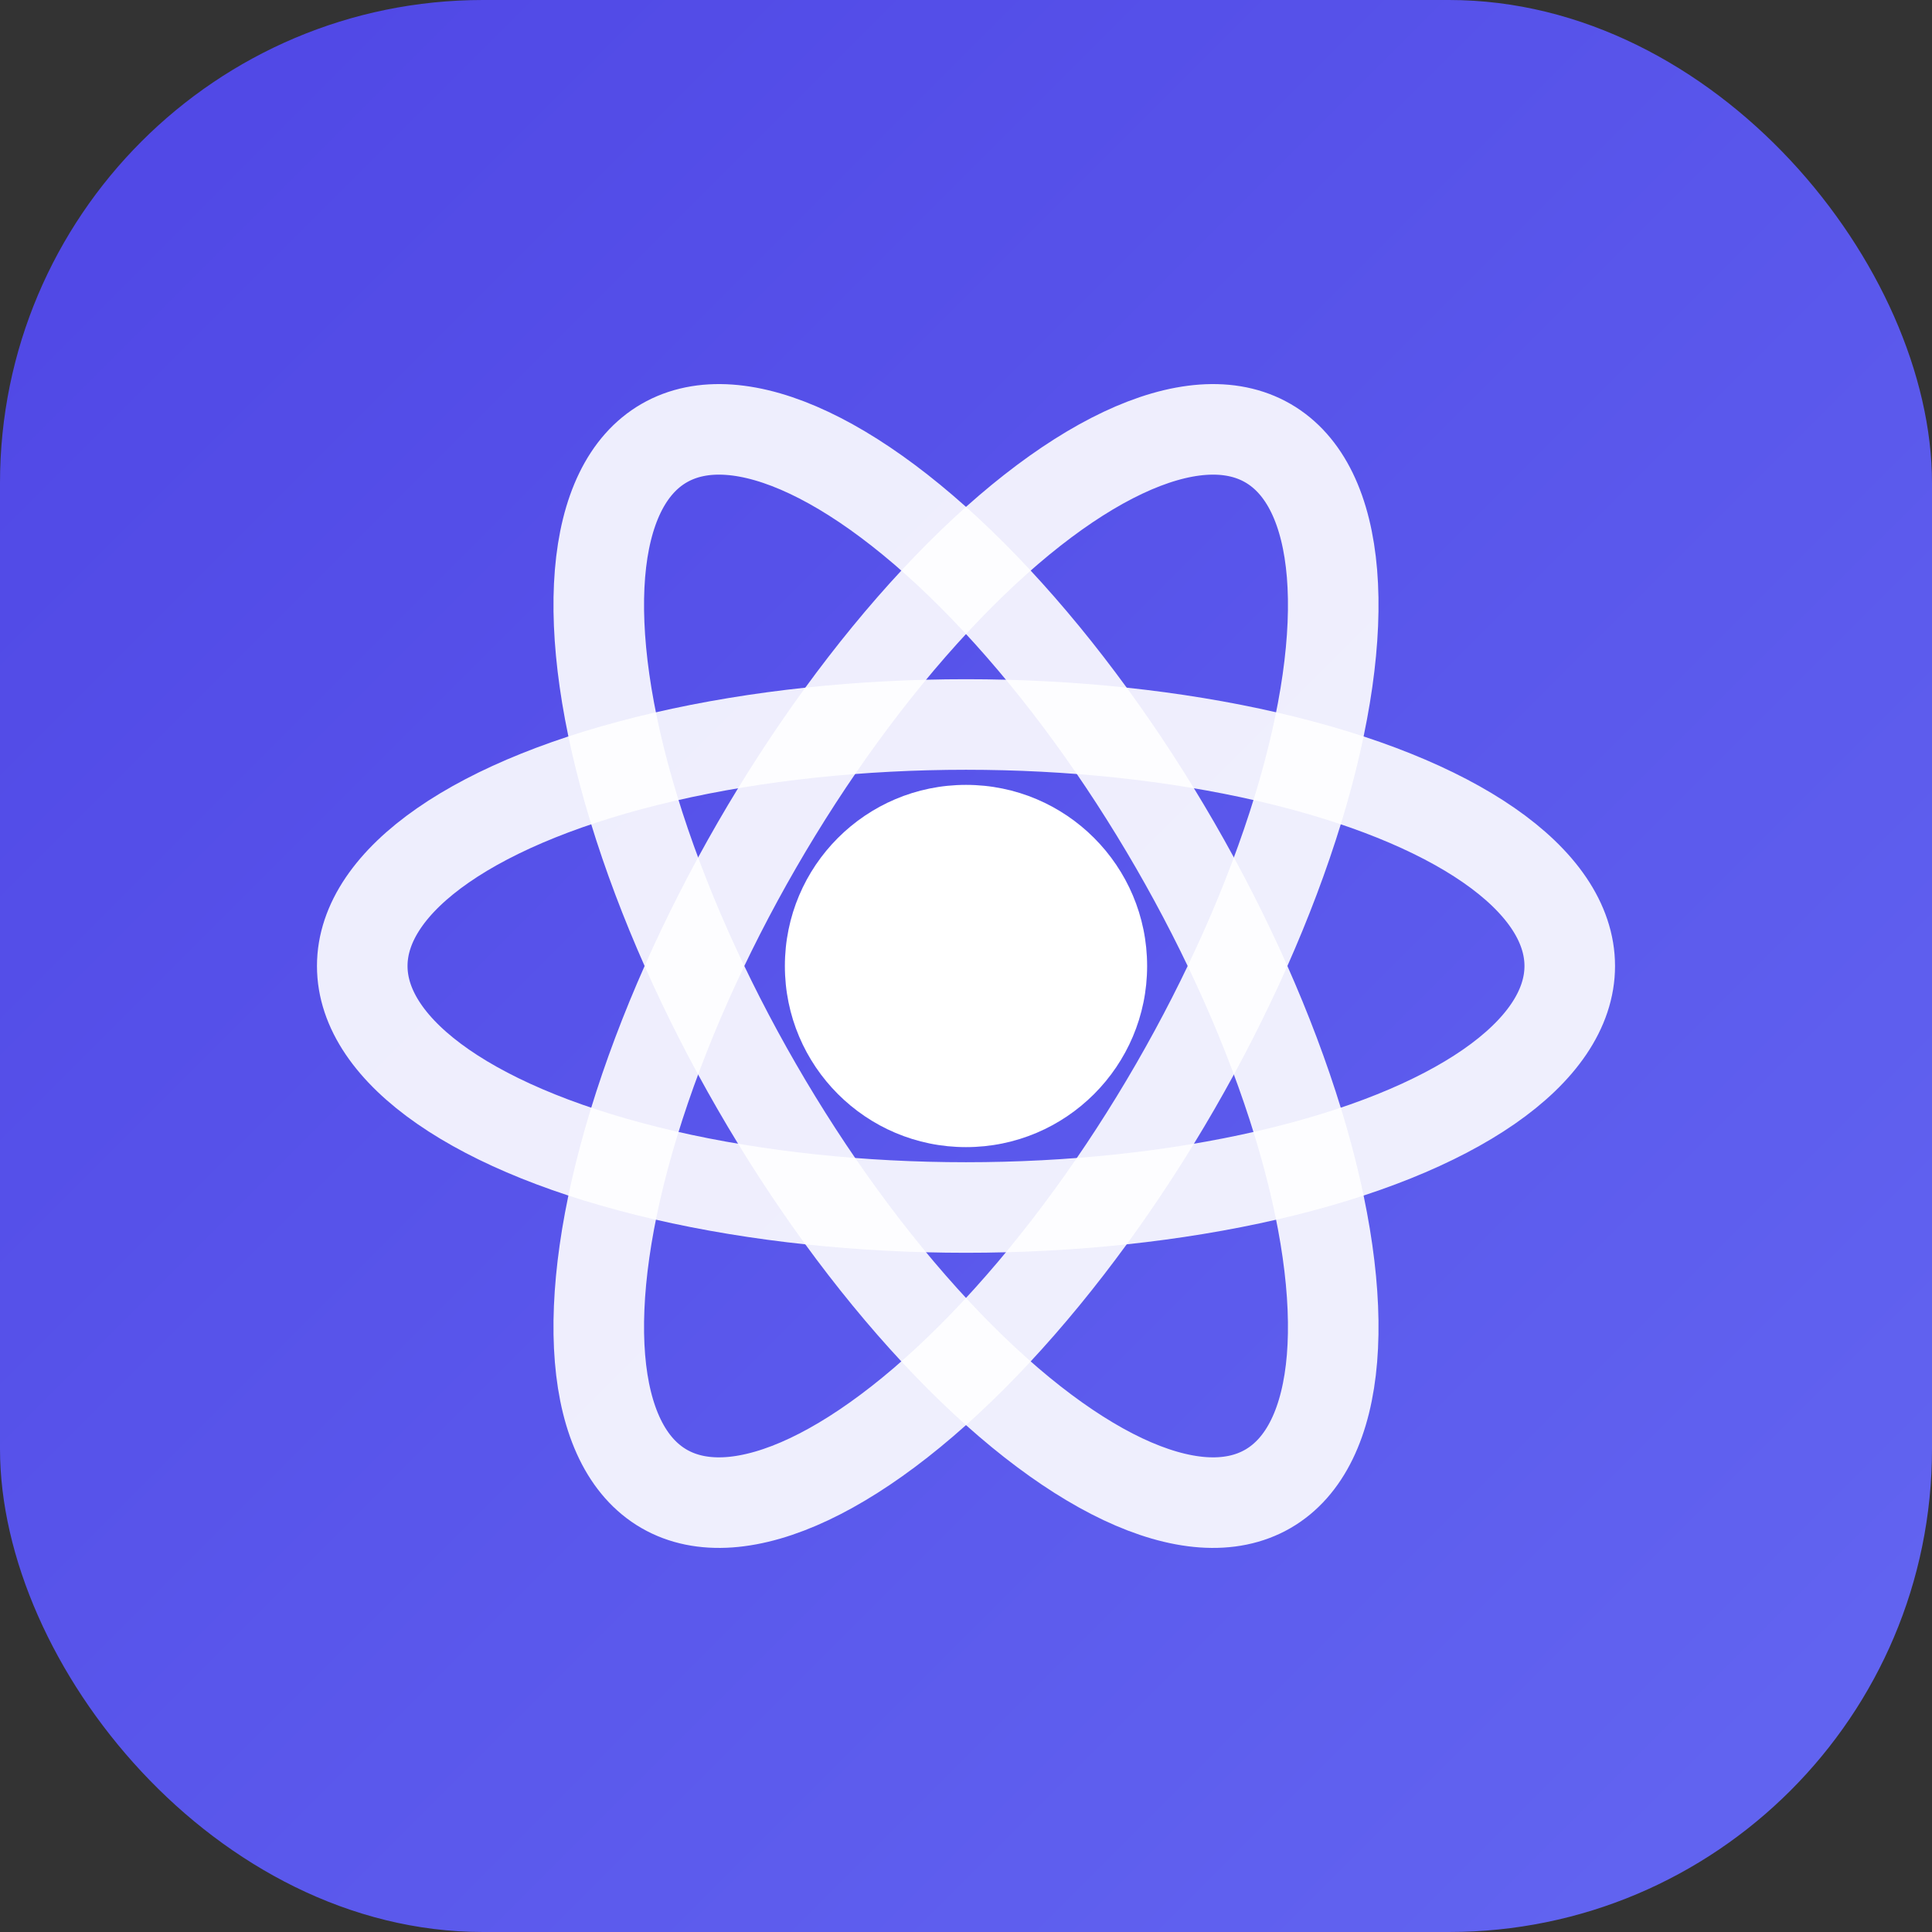
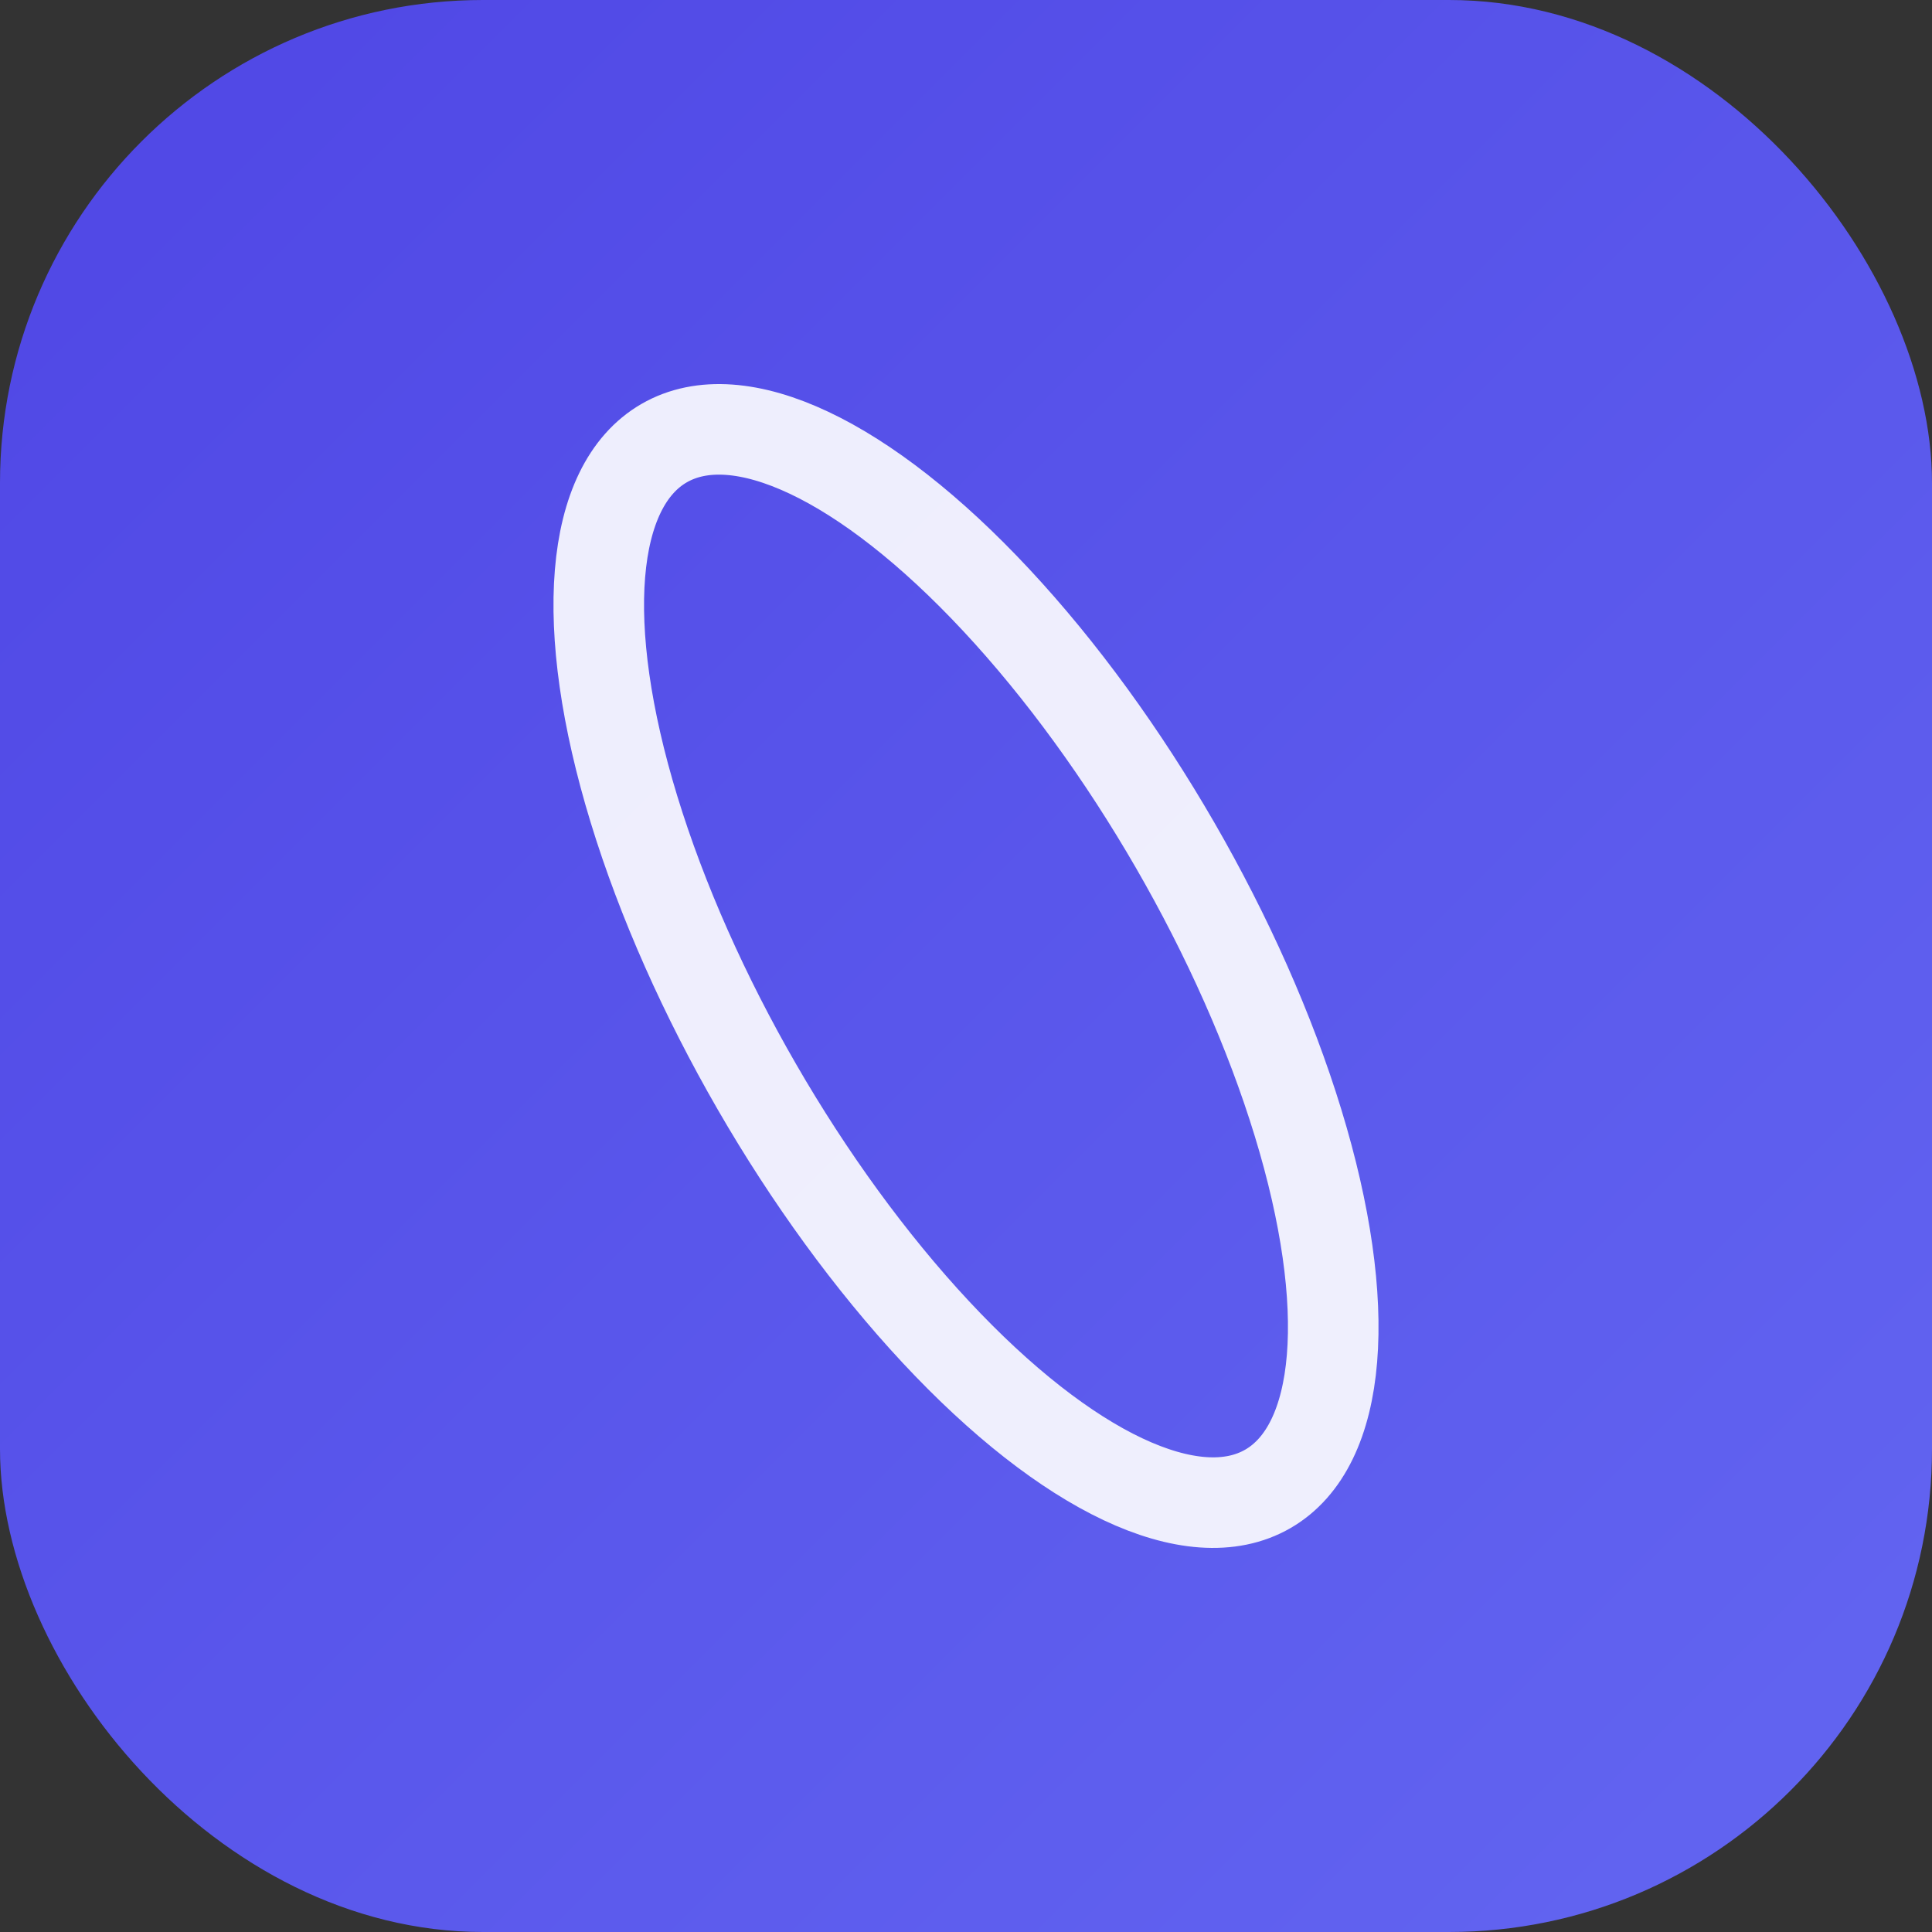
<svg xmlns="http://www.w3.org/2000/svg" viewBox="0 0 32 32" fill="none">
  <rect x="0" y="0" width="32" height="32" fill="#333333" stroke="none" />
  <defs>
    <linearGradient id="brand-gradient" x1="0%" y1="0%" x2="100%" y2="100%">
      <stop offset="0%" style="stop-color:#4f46e5" />
      <stop offset="100%" style="stop-color:#6366f1" />
    </linearGradient>
  </defs>
  <rect width="32" height="32" rx="8" fill="url(#brand-gradient)" />
-   <ellipse cx="16" cy="16" rx="10" ry="4" stroke="white" stroke-width="1.5" fill="none" stroke-opacity="0.9" />
  <ellipse cx="16" cy="16" rx="10" ry="4" stroke="white" stroke-width="1.5" fill="none" stroke-opacity="0.9" transform="rotate(60 16 16)" />
-   <ellipse cx="16" cy="16" rx="10" ry="4" stroke="white" stroke-width="1.5" fill="none" stroke-opacity="0.9" transform="rotate(120 16 16)" />
-   <circle cx="16" cy="16" r="3" fill="white" />
</svg>